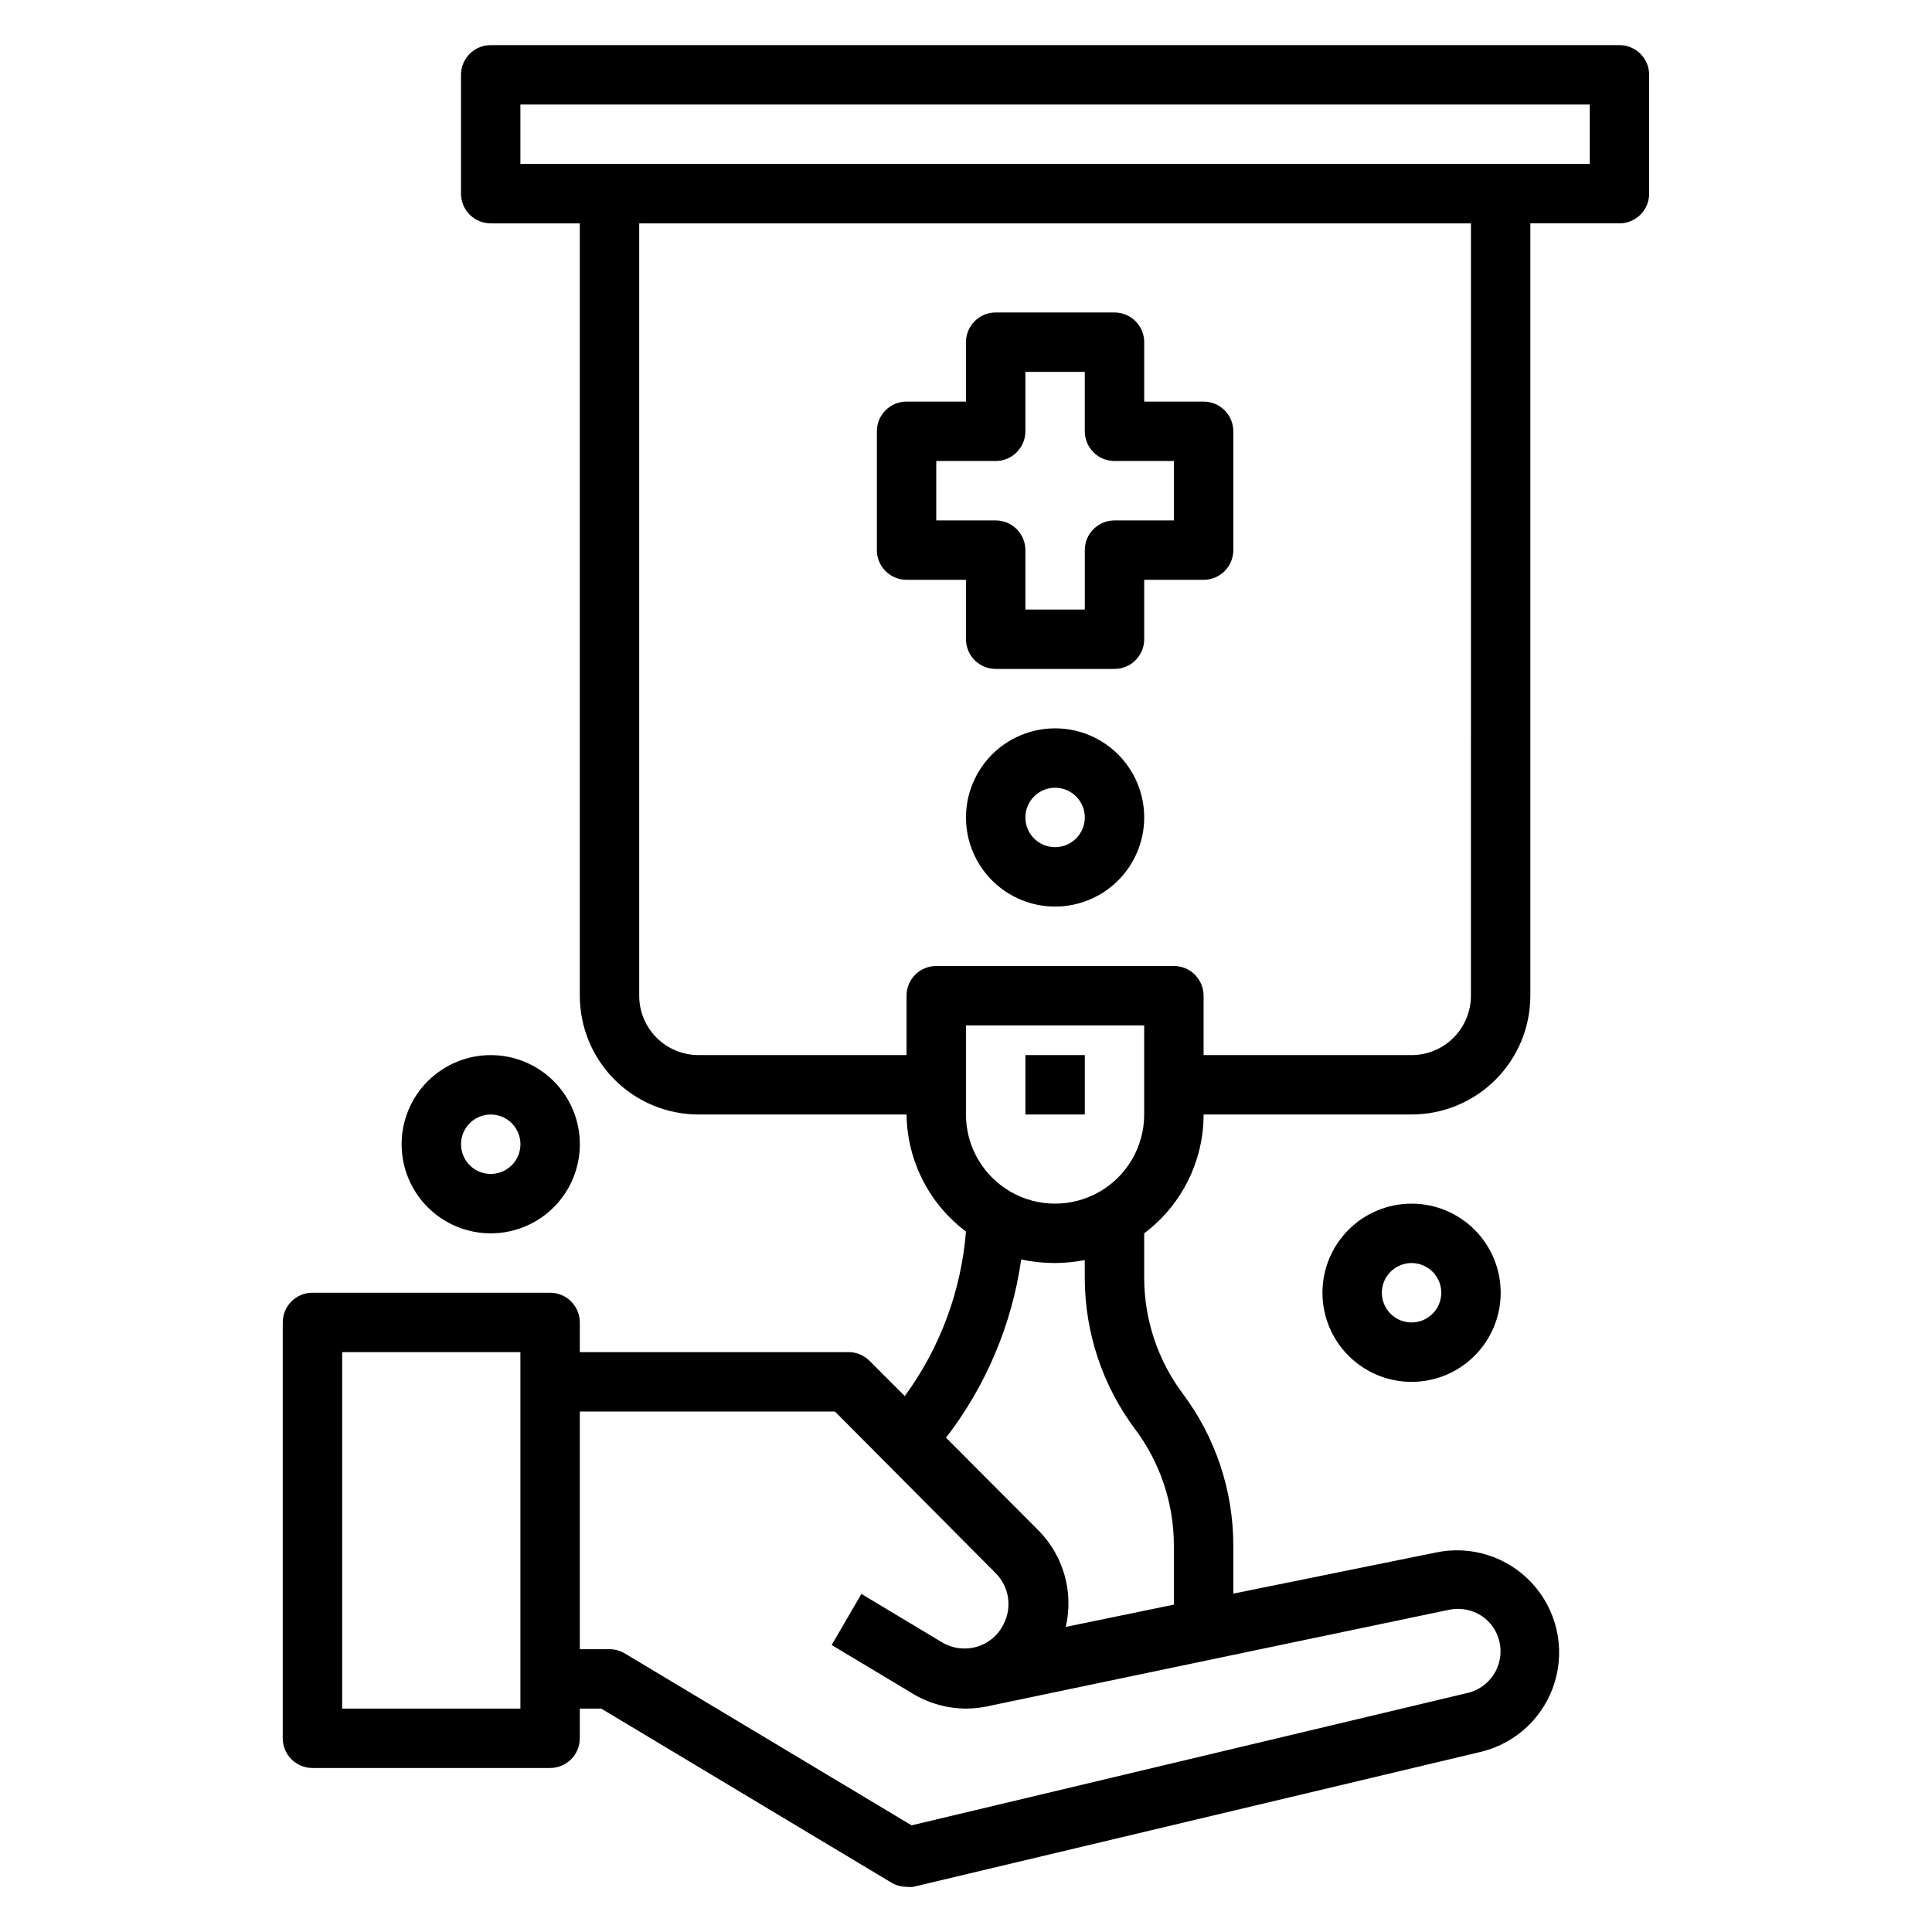
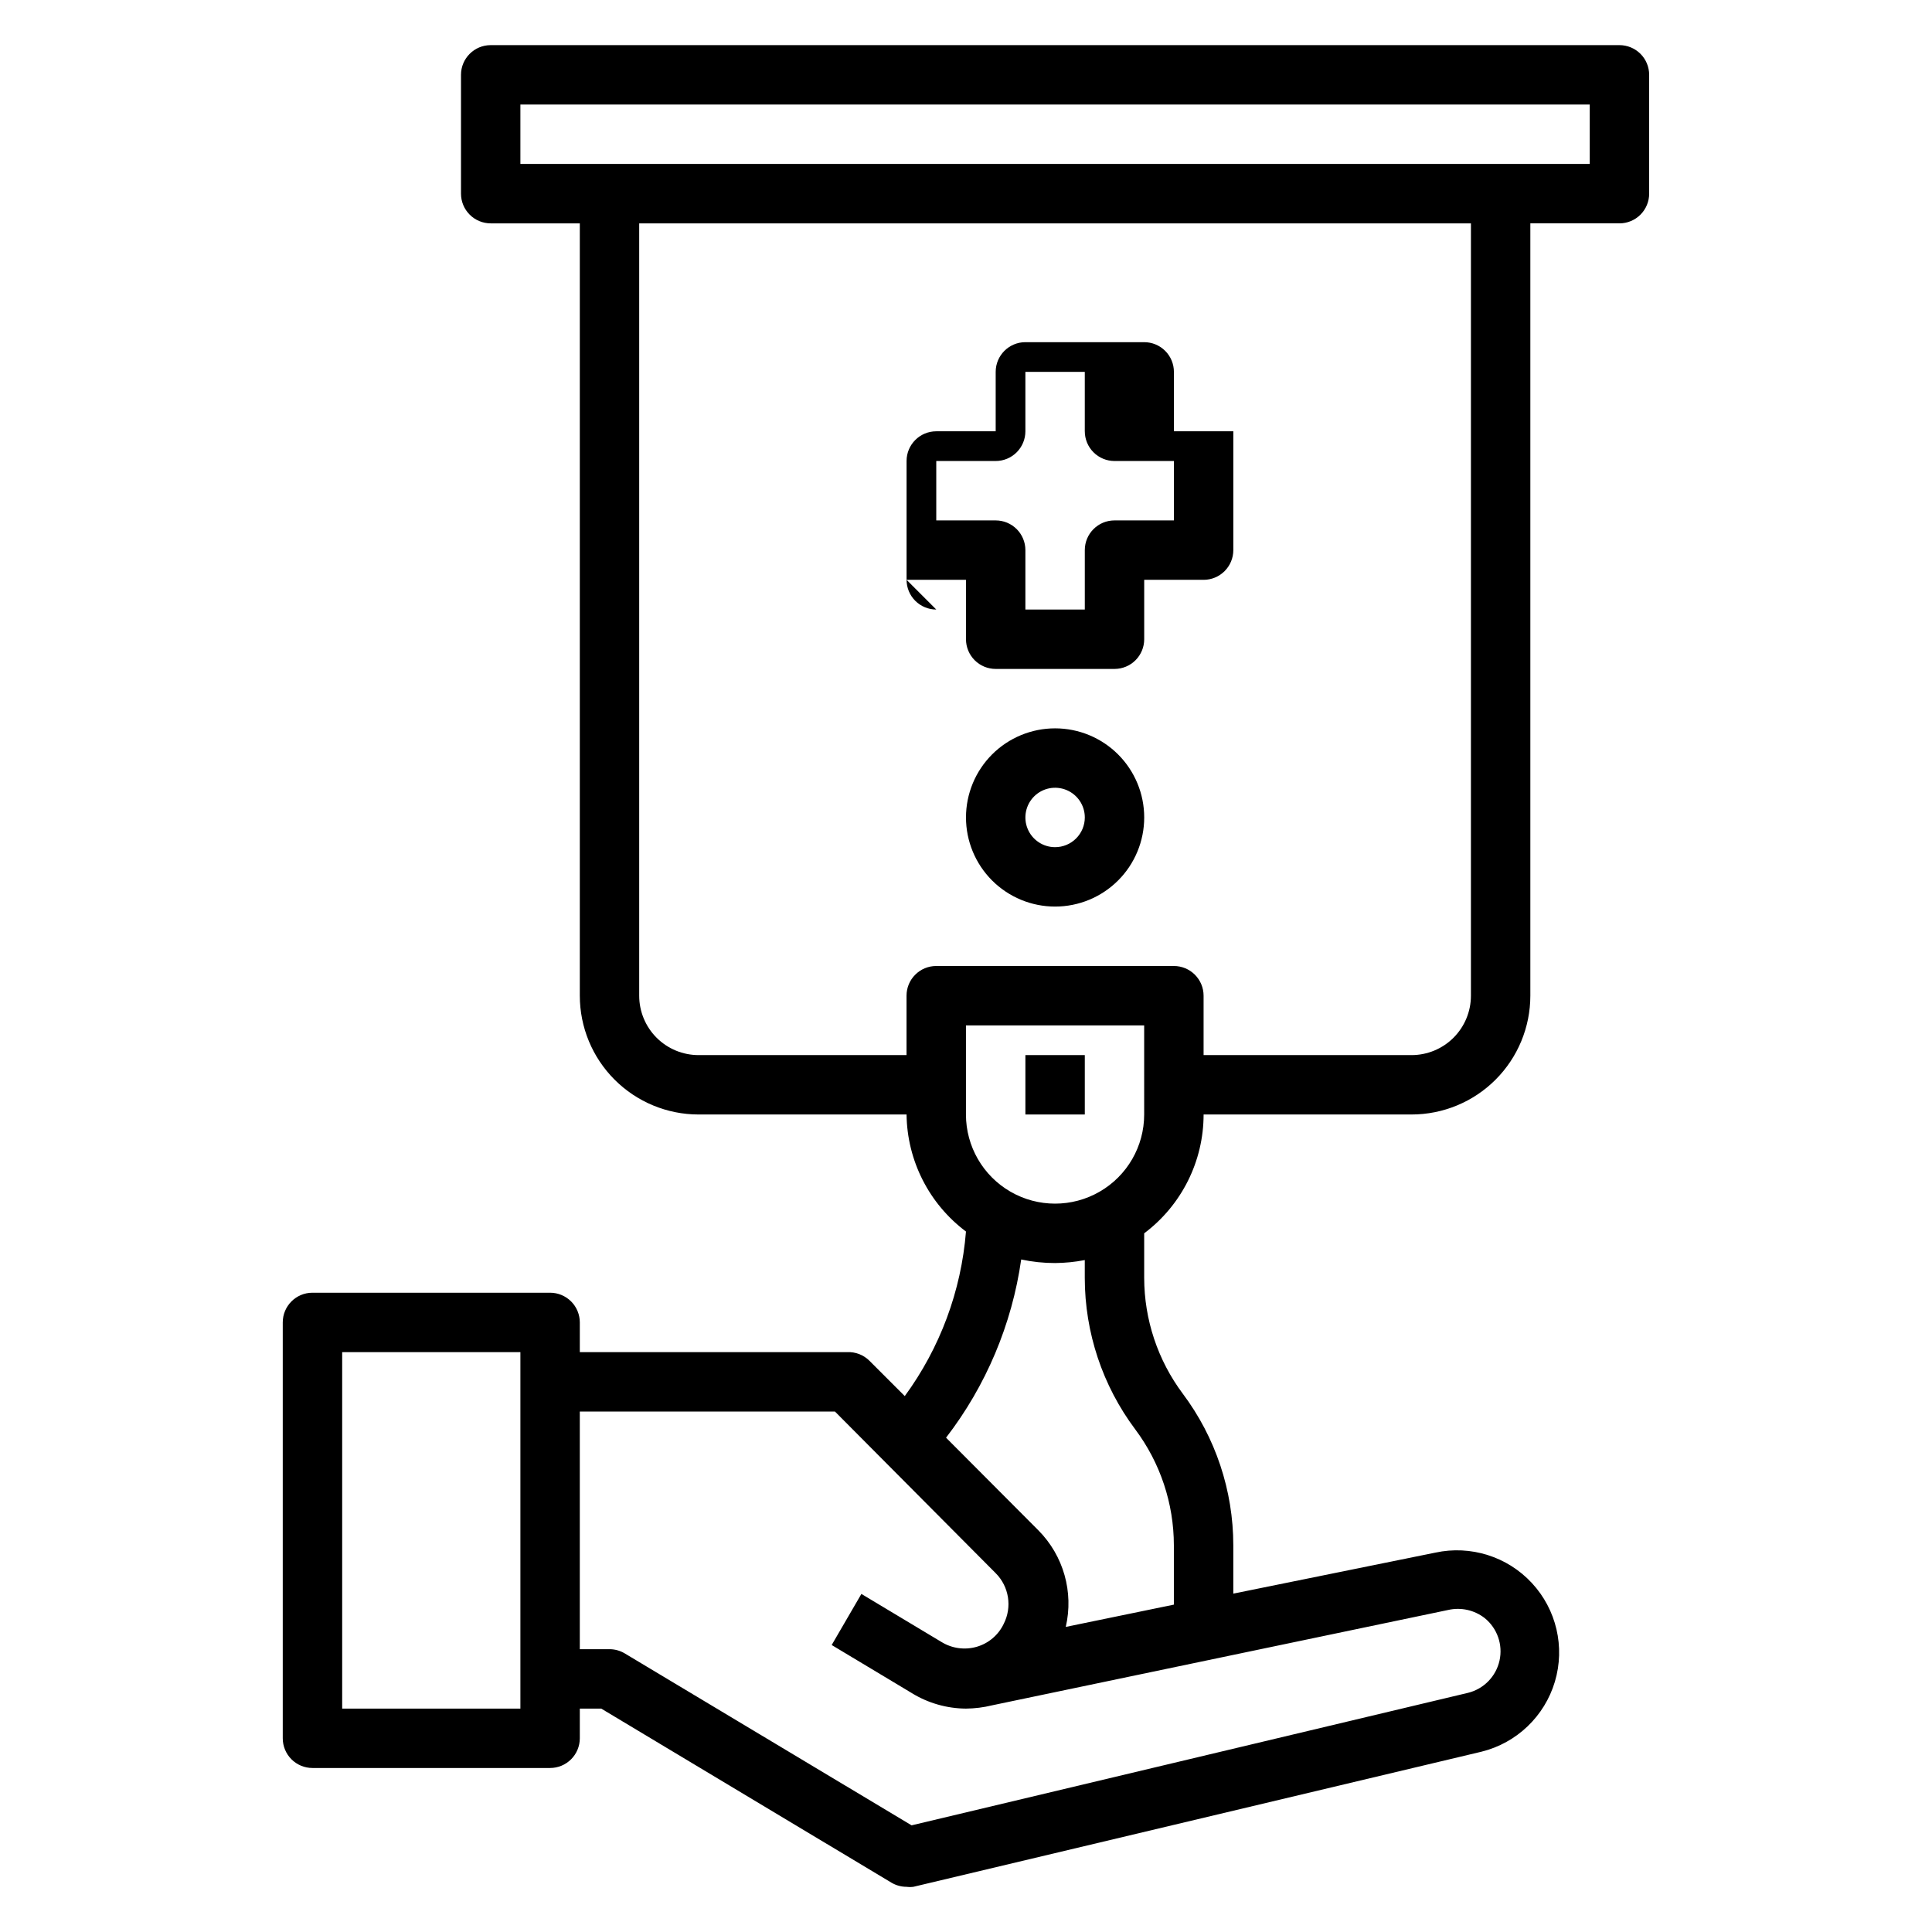
<svg xmlns="http://www.w3.org/2000/svg" fill="#000000" width="800px" height="800px" version="1.1" viewBox="144 144 512 512">
  <g>
    <path d="m423.61 337.02c-6.262 0-12.27 2.488-16.699 6.914-4.426 4.43-6.914 10.438-6.914 16.699 0 6.266 2.488 12.273 6.914 16.699 4.43 4.43 10.438 6.918 16.699 6.918 6.266 0 12.273-2.488 16.699-6.918 4.43-4.426 6.918-10.434 6.918-16.699 0-6.262-2.488-12.27-6.918-16.699-4.426-4.426-10.434-6.914-16.699-6.914zm0 31.488c-3.184 0-6.055-1.918-7.273-4.859-1.215-2.941-0.543-6.328 1.707-8.582 2.254-2.25 5.637-2.922 8.582-1.703 2.941 1.219 4.859 4.086 4.859 7.269 0 2.09-0.832 4.09-2.309 5.566-1.477 1.477-3.477 2.309-5.566 2.309z" />
    <path d="m415.74 423.61h15.742v15.742h-15.742z" />
-     <path d="m384.25 297.66h15.742v15.742h0.004c0 2.086 0.828 4.09 2.305 5.566 1.477 1.477 3.477 2.305 5.566 2.305h31.488c2.086 0 4.09-0.828 5.566-2.305 1.477-1.477 2.305-3.481 2.305-5.566v-15.742h15.746c2.086 0 4.09-0.832 5.566-2.309 1.473-1.477 2.305-3.477 2.305-5.566v-31.488c0-2.086-0.832-4.09-2.305-5.566-1.477-1.477-3.481-2.305-5.566-2.305h-15.746v-15.742c0-2.09-0.828-4.09-2.305-5.566-1.477-1.477-3.481-2.309-5.566-2.309h-31.488c-4.348 0-7.871 3.527-7.871 7.875v15.742h-15.746c-4.348 0-7.871 3.523-7.871 7.871v31.488c0 2.09 0.828 4.09 2.305 5.566 1.477 1.477 3.481 2.309 5.566 2.309zm7.871-31.488h15.746c2.086 0 4.09-0.832 5.566-2.309 1.477-1.477 2.305-3.477 2.305-5.566v-15.742h15.742v15.742h0.004c0 2.09 0.828 4.09 2.305 5.566 1.477 1.477 3.477 2.309 5.566 2.309h15.742v15.742h-15.742c-4.348 0-7.871 3.523-7.871 7.871v15.742l-15.746 0.004v-15.746c0-2.086-0.828-4.09-2.305-5.566-1.477-1.477-3.481-2.305-5.566-2.305h-15.746z" />
+     <path d="m384.25 297.66h15.742v15.742h0.004c0 2.086 0.828 4.09 2.305 5.566 1.477 1.477 3.477 2.305 5.566 2.305h31.488c2.086 0 4.09-0.828 5.566-2.305 1.477-1.477 2.305-3.481 2.305-5.566v-15.742h15.746c2.086 0 4.09-0.832 5.566-2.309 1.473-1.477 2.305-3.477 2.305-5.566v-31.488h-15.746v-15.742c0-2.09-0.828-4.09-2.305-5.566-1.477-1.477-3.481-2.309-5.566-2.309h-31.488c-4.348 0-7.871 3.527-7.871 7.875v15.742h-15.746c-4.348 0-7.871 3.523-7.871 7.871v31.488c0 2.09 0.828 4.09 2.305 5.566 1.477 1.477 3.481 2.309 5.566 2.309zm7.871-31.488h15.746c2.086 0 4.09-0.832 5.566-2.309 1.477-1.477 2.305-3.477 2.305-5.566v-15.742h15.742v15.742h0.004c0 2.09 0.828 4.09 2.305 5.566 1.477 1.477 3.477 2.309 5.566 2.309h15.742v15.742h-15.742c-4.348 0-7.871 3.523-7.871 7.871v15.742l-15.746 0.004v-15.746c0-2.086-0.828-4.09-2.305-5.566-1.477-1.477-3.481-2.305-5.566-2.305h-15.746z" />
    <path d="m573.18 155.96h-299.14c-4.348 0-7.871 3.523-7.871 7.871v31.488c0 2.09 0.828 4.09 2.305 5.566 1.477 1.477 3.477 2.309 5.566 2.309h23.617v204.67c0 8.352 3.316 16.359 9.223 22.266 5.902 5.906 13.914 9.223 22.262 9.223h55.105c0.148 12.223 5.965 23.684 15.746 31.016-1.262 15.758-6.879 30.855-16.219 43.609l-9.367-9.367c-1.562-1.555-3.703-2.383-5.902-2.281h-70.848v-7.875c0-2.086-0.832-4.09-2.309-5.566-1.477-1.473-3.477-2.305-5.566-2.305h-62.977c-4.348 0-7.871 3.523-7.871 7.871v110.21c0 2.086 0.828 4.09 2.305 5.566 1.477 1.477 3.481 2.305 5.566 2.305h62.977c2.09 0 4.09-0.828 5.566-2.305 1.477-1.477 2.309-3.481 2.309-5.566v-7.871h5.668l76.91 46.129h-0.004c1.215 0.719 2.602 1.102 4.016 1.102 0.602 0.082 1.211 0.082 1.812 0l150.59-35.816h-0.004c9.293-2.312 16.676-9.363 19.414-18.543 2.734-9.176 0.422-19.117-6.09-26.141-6.508-7.027-16.246-10.09-25.605-8.059l-53.527 10.863v-12.832c-0.012-14.477-4.707-28.562-13.383-40.148-6.629-8.863-10.219-19.633-10.234-30.699v-11.809c9.91-7.434 15.746-19.102 15.746-31.488h55.105-0.004c8.352 0 16.359-3.316 22.266-9.223s9.223-13.914 9.223-22.266v-204.67h23.617c2.086 0 4.09-0.832 5.566-2.309s2.305-3.477 2.305-5.566v-31.488c0-2.086-0.828-4.09-2.305-5.566-1.477-1.473-3.481-2.305-5.566-2.305zm-291.27 440.84h-47.23v-94.465h47.23zm245.84-26.137c3.383-0.781 6.938 0 9.684 2.125 3.356 2.703 4.891 7.078 3.953 11.289-0.934 4.207-4.176 7.519-8.363 8.547l-147.44 35.109-76.043-45.578c-1.219-0.719-2.606-1.102-4.016-1.102h-7.871v-62.977h67.621l42.586 42.824c3.555 3.551 4.414 8.988 2.125 13.461-1.41 2.953-4.016 5.16-7.164 6.062-3.137 0.898-6.504 0.441-9.289-1.262l-21.254-12.754-7.871 13.539 21.254 12.754v0.004c4.312 2.644 9.266 4.062 14.328 4.094 2.332-0.02 4.66-0.309 6.926-0.867zm-82.895-47.863c6.629 8.867 10.219 19.633 10.234 30.703v15.742l-28.652 5.902v0.004c2.148-9.207-0.59-18.871-7.242-25.586l-24.48-24.562-0.004 0.004c10.602-13.766 17.461-30.035 19.918-47.234 2.949 0.633 5.957 0.949 8.973 0.945 2.644-0.02 5.277-0.285 7.875-0.789v4.727c0.008 14.473 4.703 28.559 13.379 40.145zm2.363-83.441c0 8.438-4.5 16.234-11.809 20.453-7.305 4.219-16.309 4.219-23.617 0-7.305-4.219-11.805-12.016-11.805-20.453v-23.617h47.23zm86.594-31.488c0 4.176-1.66 8.18-4.613 11.133-2.953 2.953-6.957 4.609-11.133 4.609h-55.102v-15.742c0-2.09-0.832-4.09-2.309-5.566-1.477-1.477-3.477-2.305-5.566-2.305h-62.977c-4.348 0-7.871 3.523-7.871 7.871v15.742h-55.105c-4.172 0-8.18-1.656-11.133-4.609-2.949-2.953-4.609-6.957-4.609-11.133v-204.67h220.42zm31.488-220.42h-283.39v-15.742h283.39z" />
-     <path d="m518.08 462.98c-6.262 0-12.27 2.484-16.699 6.914-4.43 4.43-6.918 10.438-6.918 16.699 0 6.266 2.488 12.27 6.918 16.699 4.43 4.43 10.438 6.918 16.699 6.918 6.266 0 12.27-2.488 16.699-6.918 4.43-4.43 6.918-10.434 6.918-16.699 0-6.262-2.488-12.27-6.918-16.699-4.43-4.43-10.434-6.914-16.699-6.914zm0 31.488v-0.004c-3.184 0-6.055-1.918-7.273-4.859-1.219-2.941-0.543-6.324 1.707-8.578 2.254-2.25 5.637-2.926 8.578-1.707s4.859 4.09 4.859 7.273c0 2.09-0.828 4.09-2.305 5.566-1.477 1.477-3.477 2.305-5.566 2.305z" />
-     <path d="m274.05 470.85c6.262 0 12.27-2.488 16.699-6.918 4.43-4.43 6.918-10.438 6.918-16.699s-2.488-12.27-6.918-16.699c-4.43-4.43-10.438-6.918-16.699-6.918-6.266 0-12.27 2.488-16.699 6.918-4.43 4.43-6.918 10.438-6.918 16.699s2.488 12.27 6.918 16.699c4.43 4.43 10.434 6.918 16.699 6.918zm0-31.488c3.184 0 6.055 1.918 7.273 4.859s0.543 6.328-1.707 8.578c-2.254 2.25-5.637 2.926-8.578 1.707s-4.859-4.09-4.859-7.273c0-4.348 3.523-7.871 7.871-7.871z" />
  </g>
</svg>